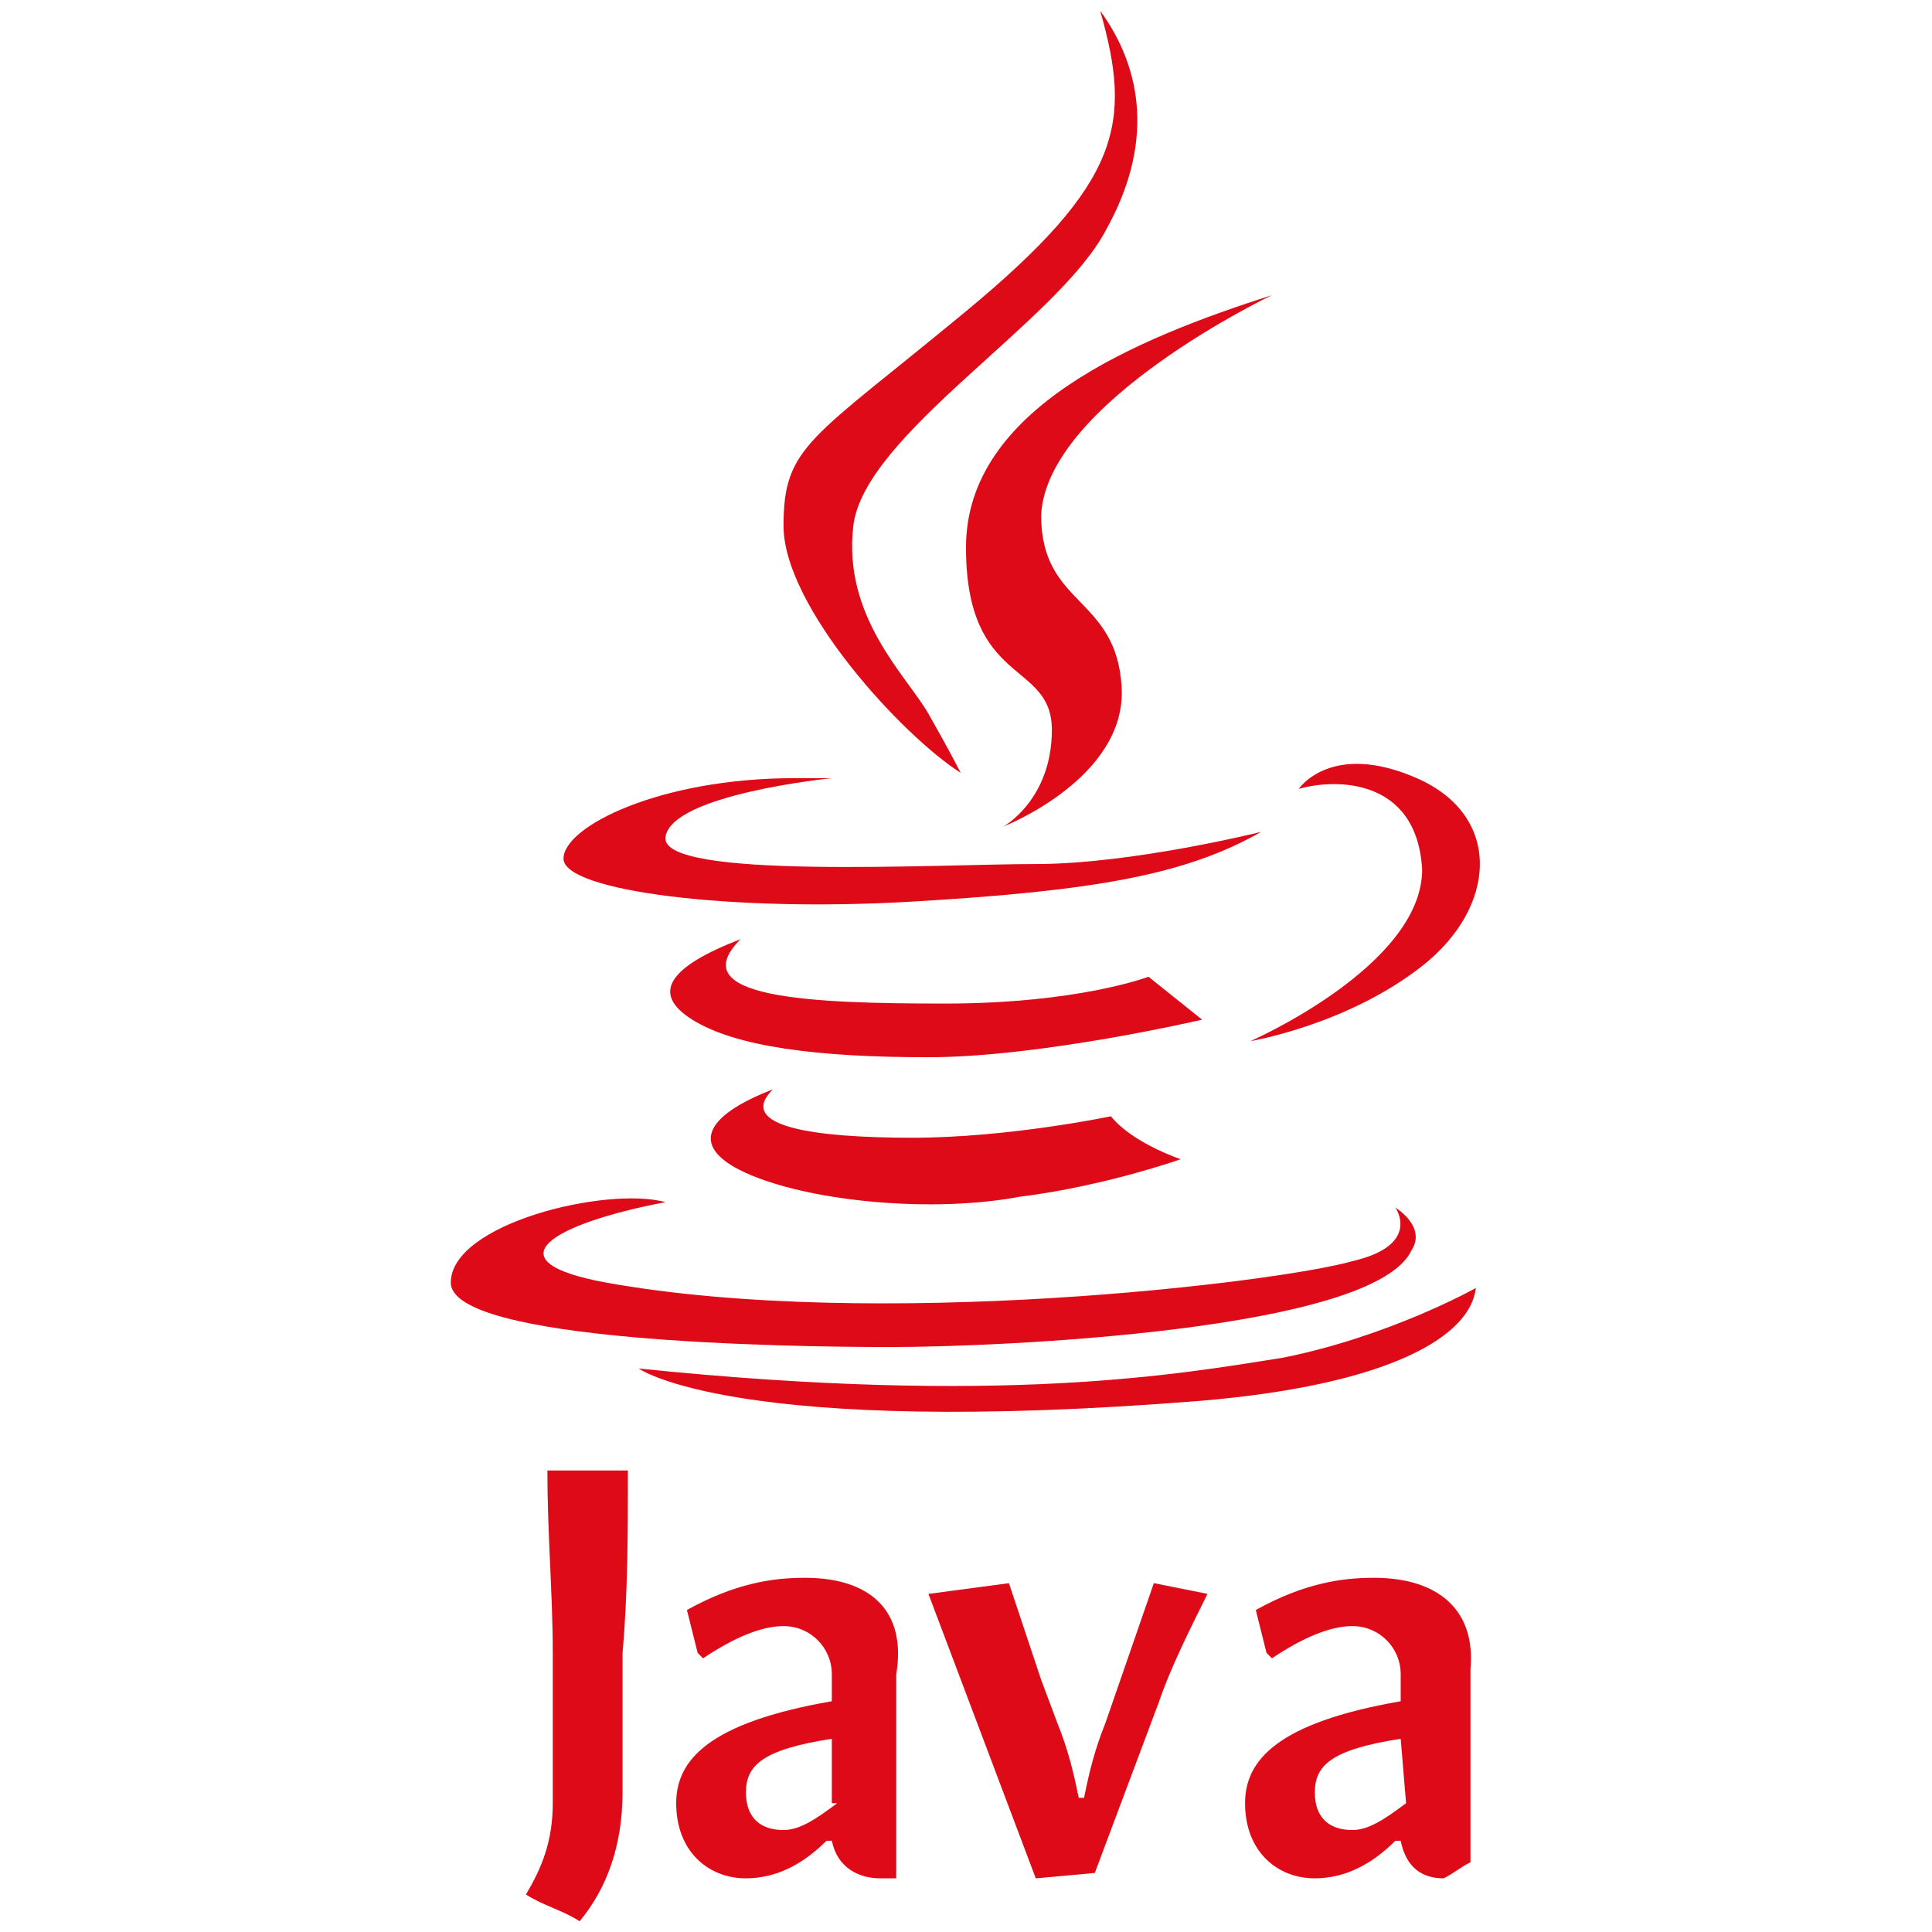
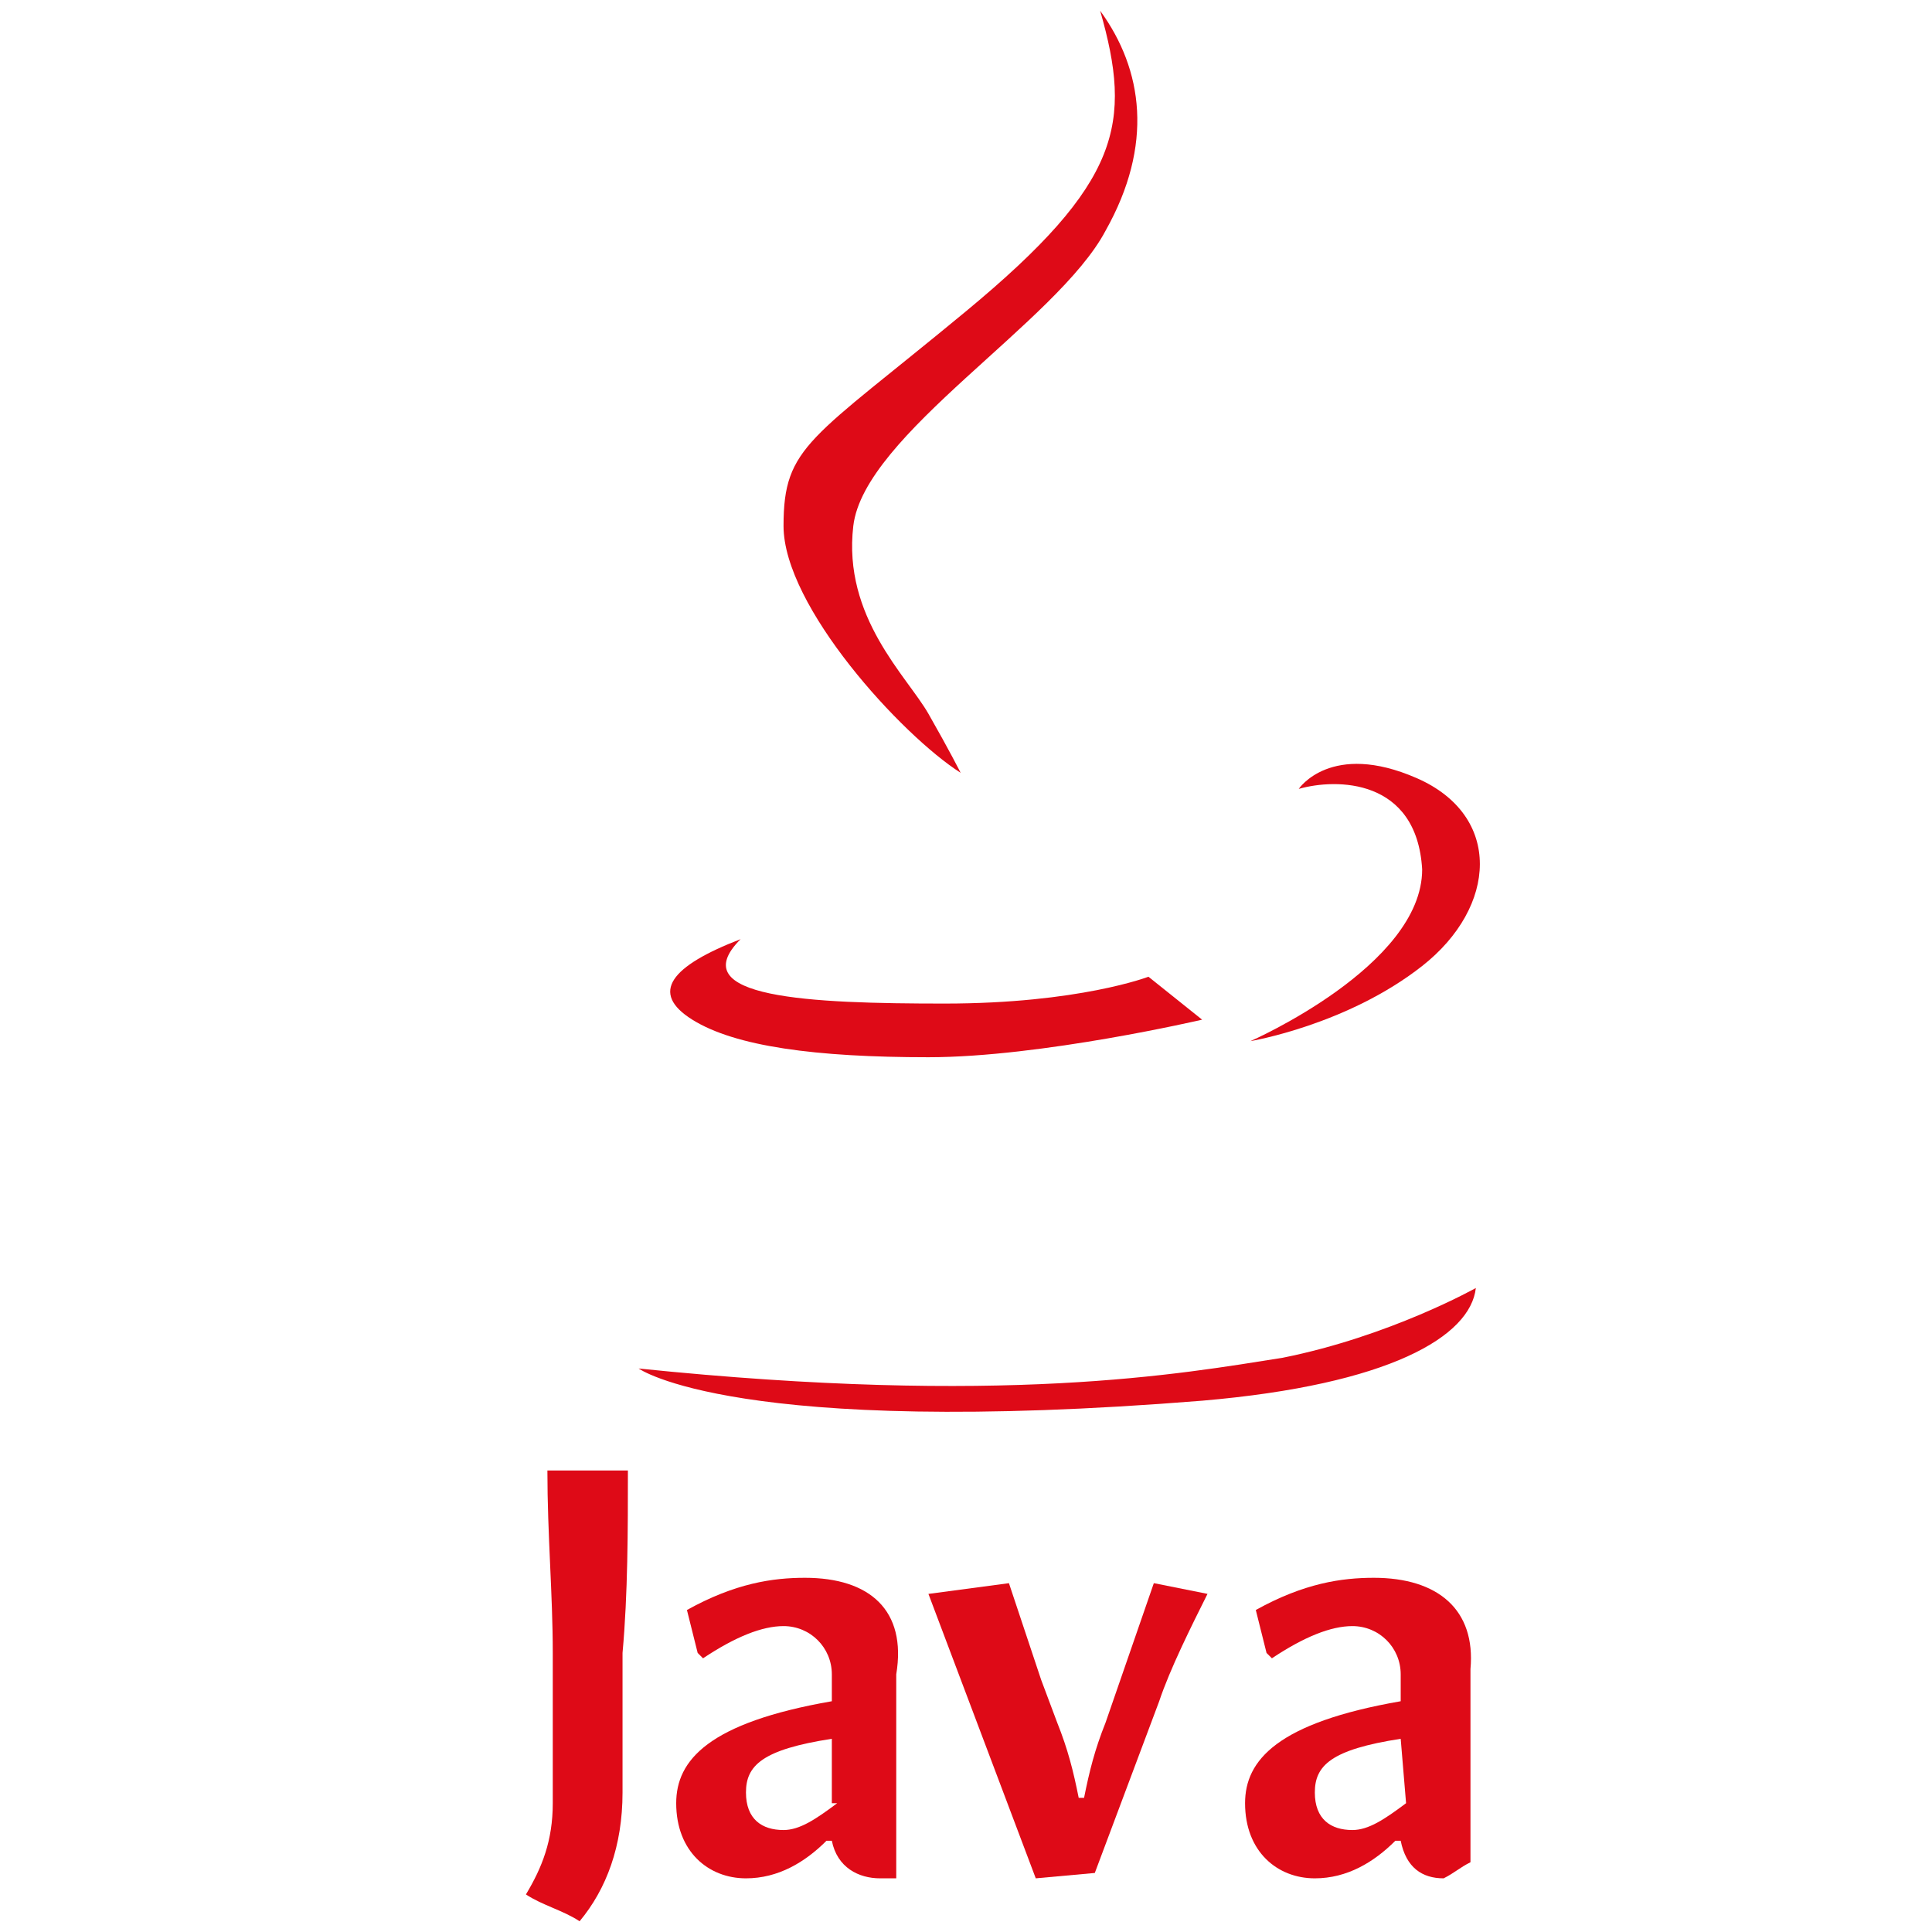
<svg xmlns="http://www.w3.org/2000/svg" version="1.1" id="Layer_1" x="0px" y="0px" viewBox="0 0 36 36" style="enable-background:new 0 0 36 36;" xml:space="preserve">
  <style type="text/css">
	.st0{fill:#DE0A17;}
</style>
  <g>
    <path class="st0" d="M20.5,0.2c0.6,2.1,0.4,3.2-2.5,5.6s-3.4,2.5-3.4,4s2.2,3.9,3.3,4.6c0,0-0.2-0.4-0.6-1.1   c-0.4-0.7-1.6-1.8-1.4-3.5s3.8-3.8,4.7-5.5C21.5,2.7,21.3,1.3,20.5,0.2z" />
-     <path class="st0" d="M23.7,5.5C21.2,6.3,18,7.6,18,10.2s1.6,2.1,1.6,3.4s-0.9,1.8-0.9,1.8s2.3-0.9,2.2-2.6s-1.5-1.5-1.5-3.2   C19.5,7.5,23.7,5.5,23.7,5.5z" />
-     <path class="st0" d="M14.8,14.5c-2.5,0-4.3,0.9-4.3,1.5s3.1,1,6.5,0.8s5.1-0.5,6.5-1.3c0,0-2.4,0.6-4.2,0.6c-1.8,0-7,0.3-6.9-0.5   c0.1-0.8,3.1-1.1,3.1-1.1L14.8,14.5L14.8,14.5z" />
    <path class="st0" d="M13.8,17.5c-1.3,0.5-1.7,1-0.9,1.5c0.8,0.5,2.3,0.7,4.4,0.7s5.1-0.7,5.1-0.7l-1-0.8c0,0-1.3,0.5-3.8,0.5   S12.7,18.6,13.8,17.5z" />
-     <path class="st0" d="M14.4,20.3c-1.3,0.5-1.6,1.1-0.4,1.6s3.4,0.7,5,0.4c1.6-0.2,3-0.7,3-0.7s-0.9-0.3-1.3-0.8c0,0-1.9,0.4-3.7,0.4   S13.7,21,14.4,20.3z" />
    <path class="st0" d="M24.2,14.7c0,0,0.6-0.9,2.2-0.2c1.6,0.7,1.5,2.4,0.1,3.5s-3.2,1.4-3.2,1.4s3.2-1.4,3.2-3.2   C26.4,14.5,24.9,14.5,24.2,14.7z" />
-     <path class="st0" d="M11.3,23.9c5,0.9,12.5,0,13.9-0.4c1.3-0.3,0.8-1,0.8-1c0.3,0.2,0.5,0.5,0.3,0.8c-0.7,1.5-7.7,1.8-9.7,1.8   s-8.2-0.1-8.2-1.2c0-1.1,2.9-1.8,4-1.5C10.3,22.8,9.1,23.5,11.3,23.9z" />
    <path class="st0" d="M11.9,25.5c0,0,1.8,1.3,10.5,0.6c3.5-0.3,5-1.2,5.1-2.1c0,0-1.6,0.9-3.6,1.3C22,25.6,18.7,26.2,11.9,25.5z" />
    <path class="st0" d="M11.7,27.4h-1.5c0,1.2,0.1,2.3,0.1,3.4c0,0.8,0,1.8,0,2.8c0,0.7-0.2,1.2-0.5,1.7c0.3,0.2,0.7,0.3,1,0.5   c0.5-0.6,0.8-1.4,0.8-2.4c0-0.8,0-1.8,0-2.6C11.7,29.7,11.7,28.5,11.7,27.4z" />
    <path class="st0" d="M21.5,29.5l-0.9,2.6c-0.2,0.5-0.3,0.9-0.4,1.4h-0.1c-0.1-0.5-0.2-0.9-0.4-1.4l-0.3-0.8   c-0.2-0.6-0.4-1.2-0.6-1.8l-1.5,0.2l2,5.3l1.1-0.1l1.2-3.2c0.2-0.6,0.6-1.4,0.9-2L21.5,29.5z" />
    <path class="st0" d="M25.6,29.4c-0.6,0-1.3,0.1-2.2,0.6l0.2,0.8l0.1,0.1c0.6-0.4,1.1-0.6,1.5-0.6c0.5,0,0.9,0.4,0.9,0.9v0.5   c-2.3,0.4-2.9,1.1-2.9,1.9c0,0.9,0.6,1.4,1.3,1.4c0.6,0,1.1-0.3,1.5-0.7l0.1,0c0.1,0.5,0.4,0.7,0.8,0.7c0.2-0.1,0.3-0.2,0.5-0.3   v-3.6C27.5,30,26.8,29.4,25.6,29.4z M26.2,33.6c-0.4,0.3-0.7,0.5-1,0.5c-0.4,0-0.7-0.2-0.7-0.7c0-0.5,0.3-0.8,1.6-1L26.2,33.6   L26.2,33.6z" />
    <path class="st0" d="M15,29.4c-0.6,0-1.3,0.1-2.2,0.6l0.2,0.8l0.1,0.1c0.6-0.4,1.1-0.6,1.5-0.6c0.5,0,0.9,0.4,0.9,0.9v0.5   c-2.3,0.4-2.9,1.1-2.9,1.9c0,0.9,0.6,1.4,1.3,1.4c0.6,0,1.1-0.3,1.5-0.7l0.1,0c0.1,0.5,0.5,0.7,0.9,0.7c0.1,0,0.2,0,0.3,0v-3.8   C16.9,30,16.2,29.4,15,29.4z M15.6,33.6c-0.4,0.3-0.7,0.5-1,0.5c-0.4,0-0.7-0.2-0.7-0.7c0-0.5,0.3-0.8,1.6-1V33.6z" />
  </g>
</svg>